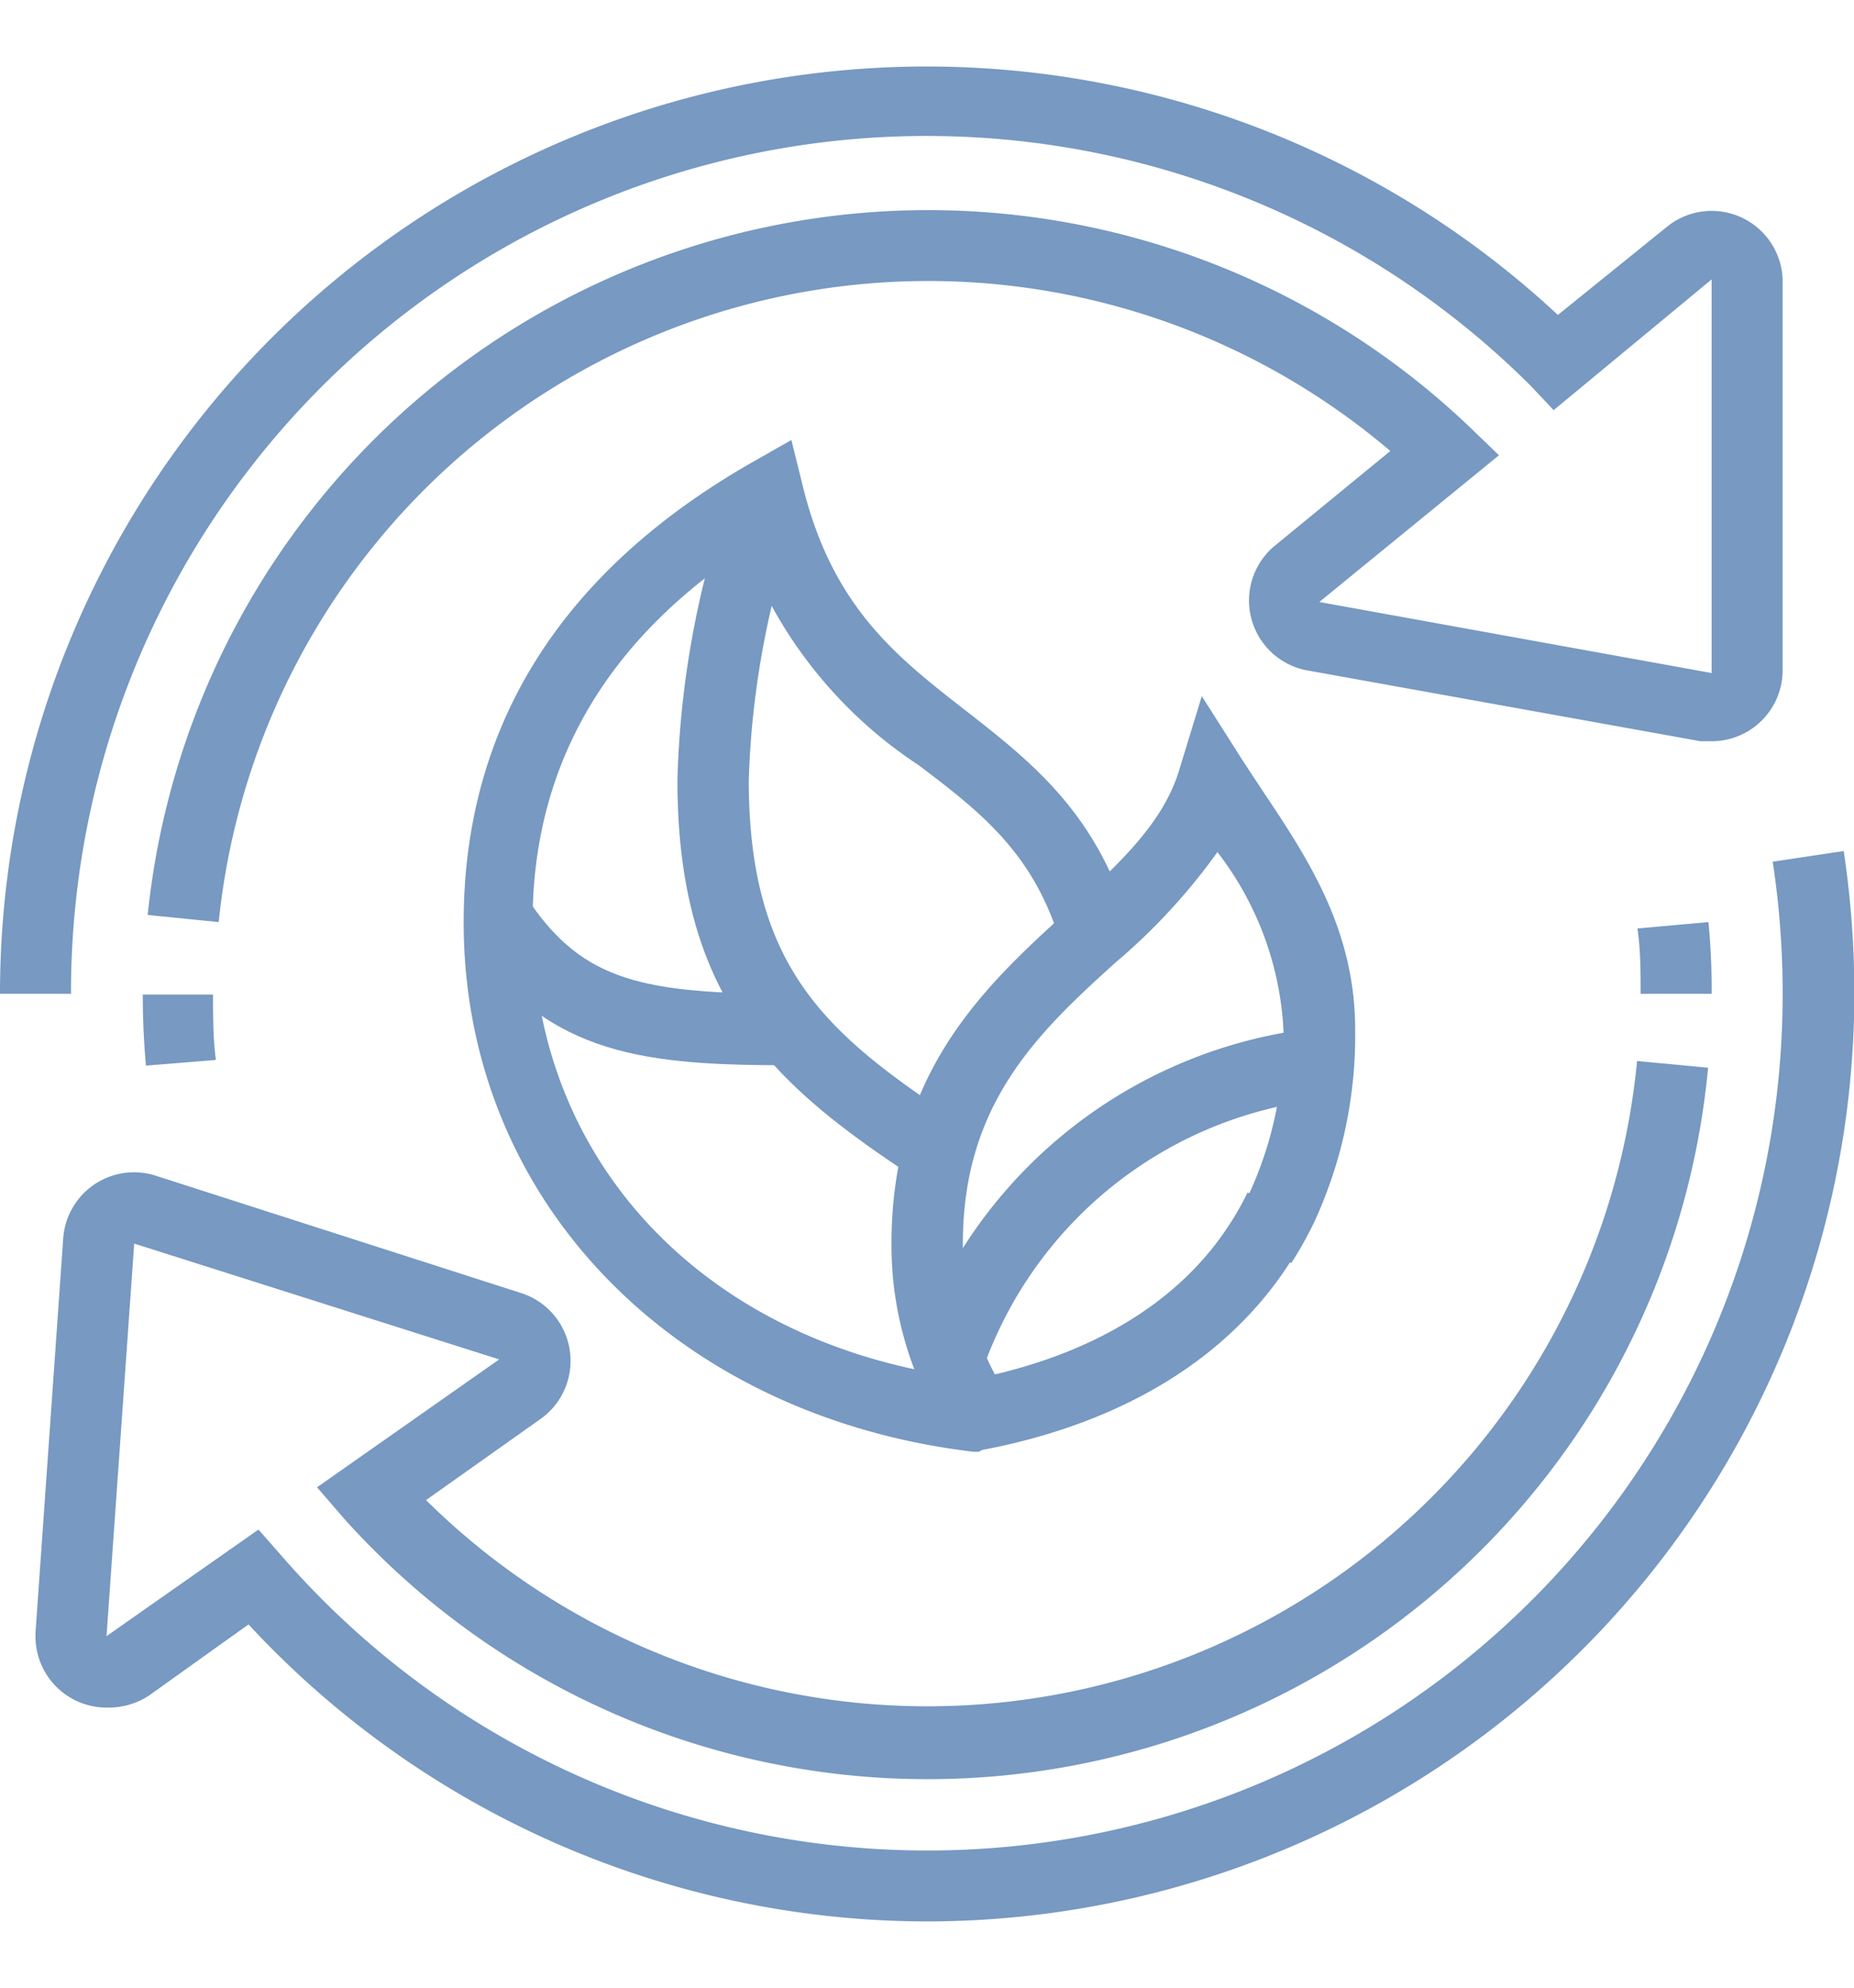
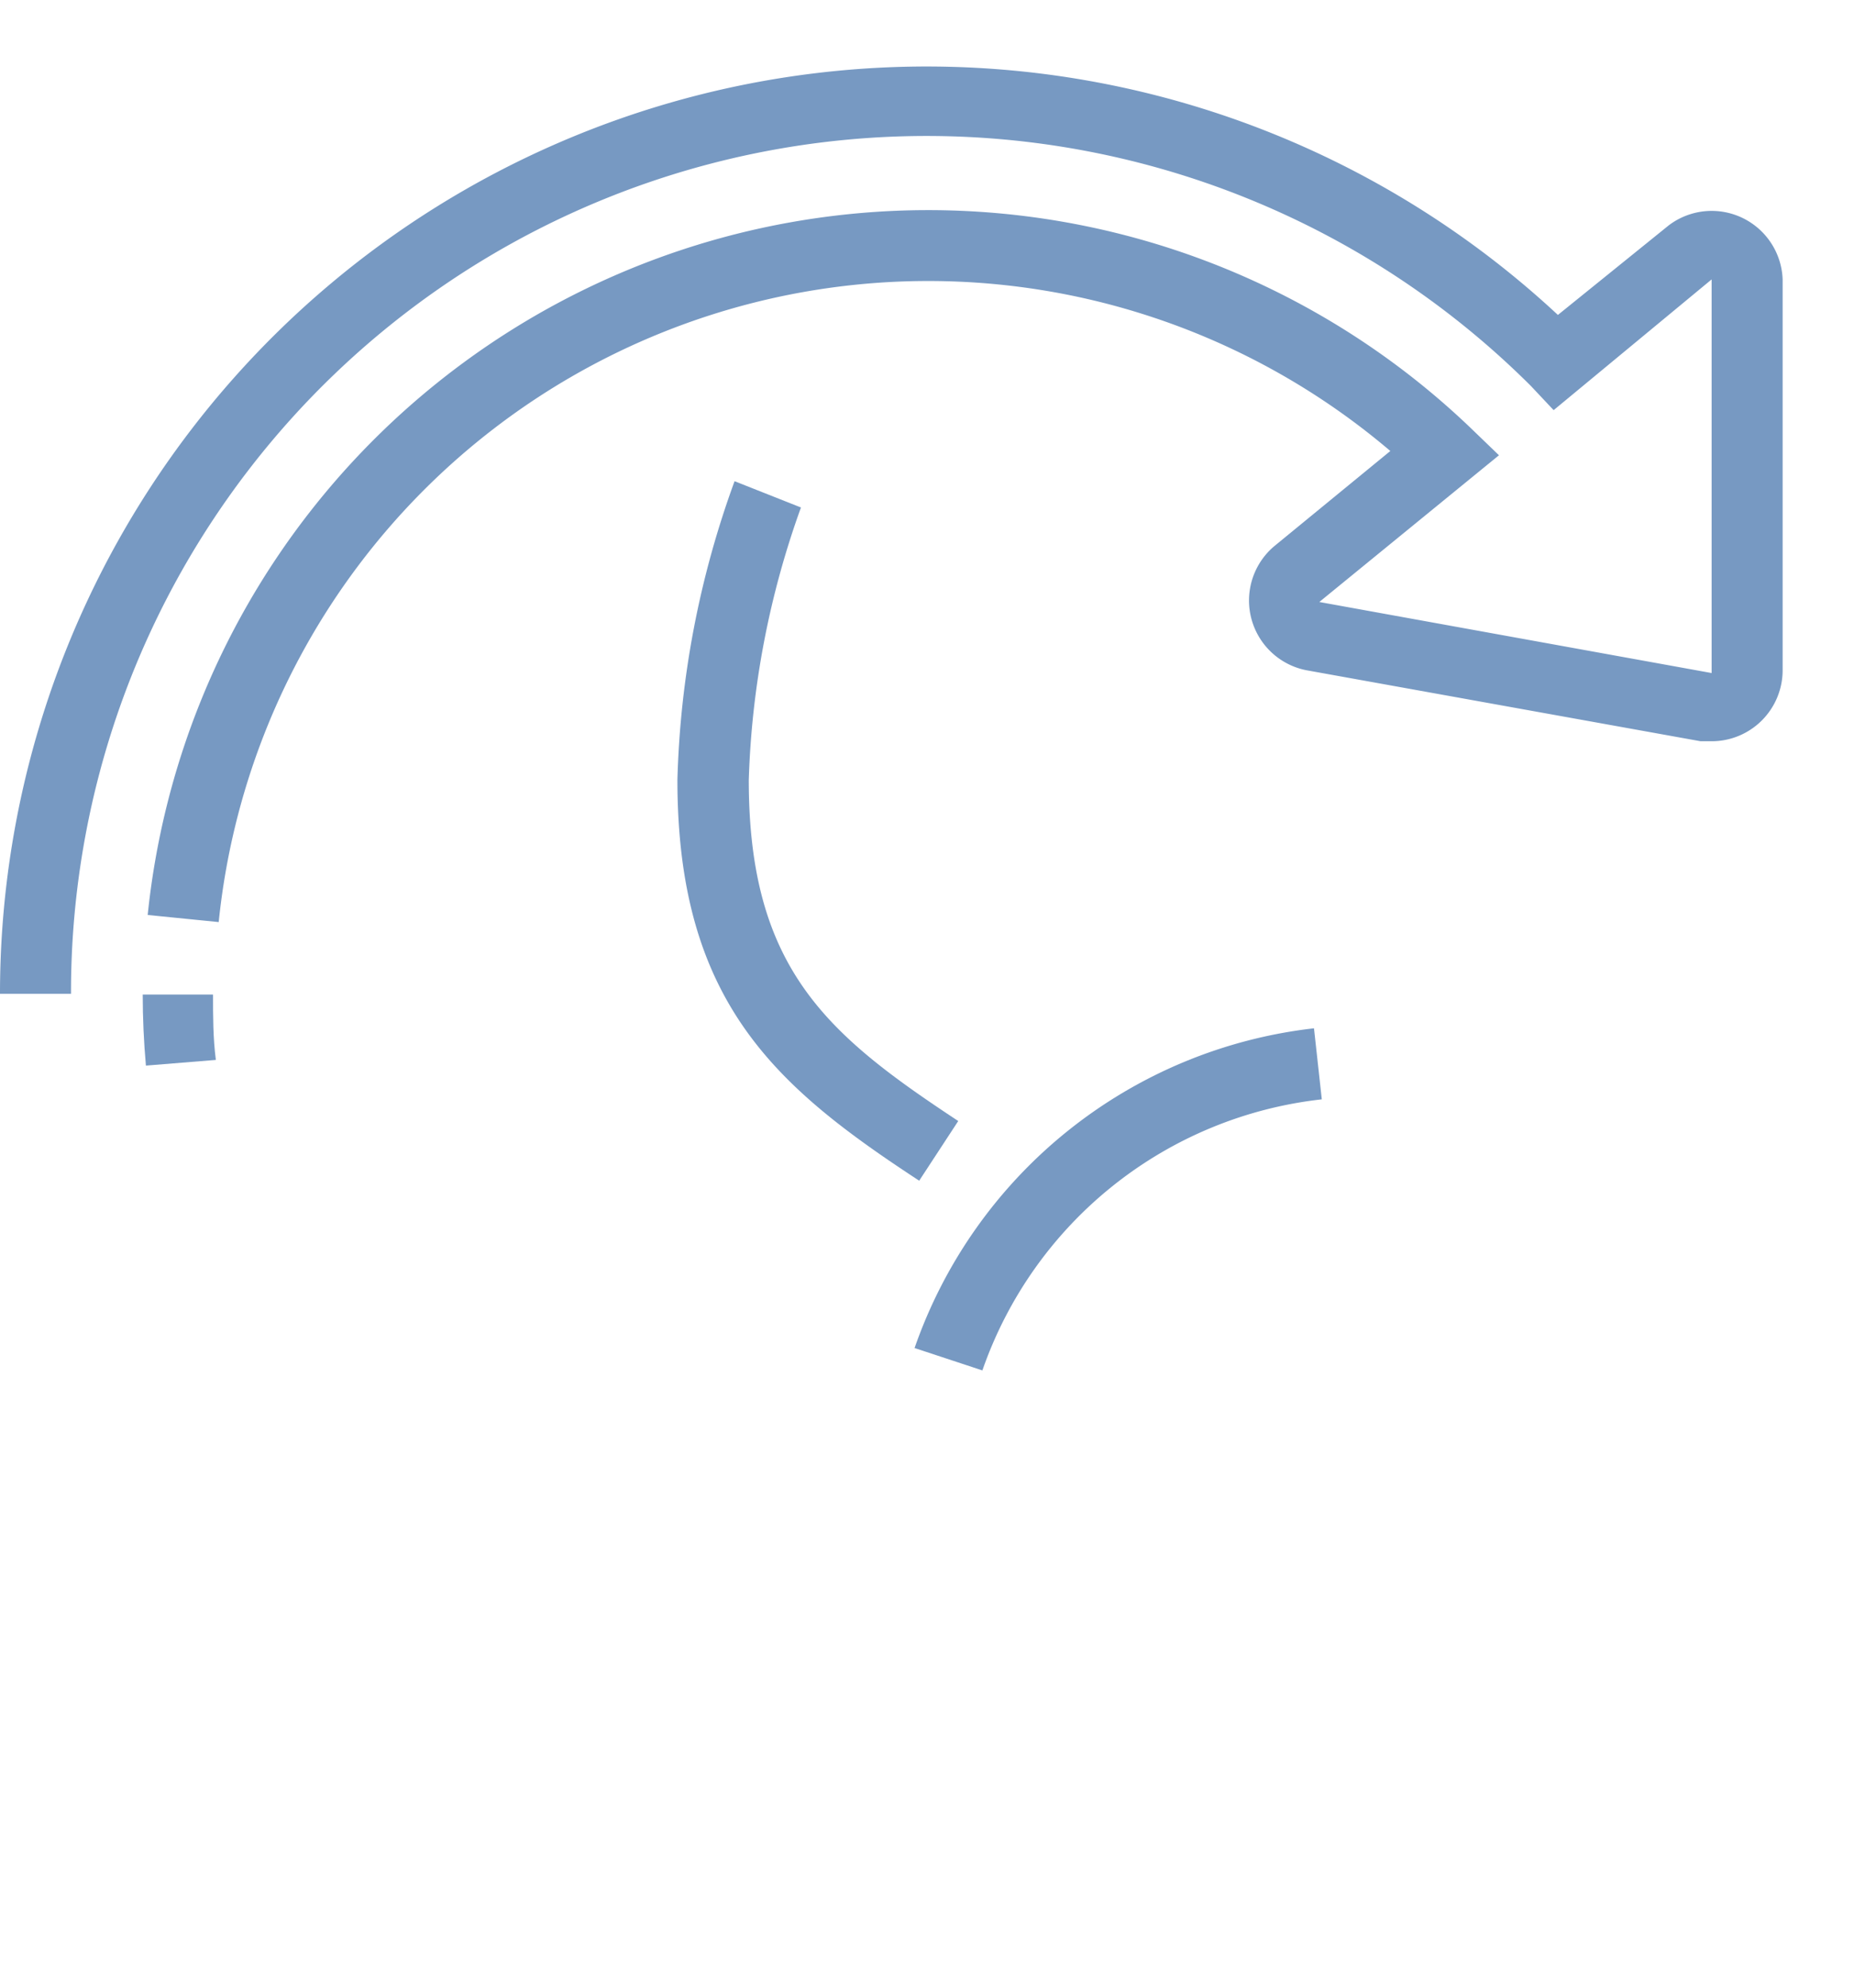
<svg xmlns="http://www.w3.org/2000/svg" xmlns:xlink="http://www.w3.org/1999/xlink" role="img" class="stroke-none lg:mt-md fill-brand-secondary" width="84" height="90">
  <defs>
    <symbol id="icon-sustainability" iconset="nav-cards" viewBox="0 0 52.22 52.22">
      <title>Sustainability</title>
      <desc>An icon showing arrows circling around a leaf</desc>
      <g>
        <g>
          <path d="M4.11,28.13c-.06-.67-.09-1.34-.09-2H6c0,.61,0,1.23.08,1.84Z" />
-           <path d="M48.21,26.11h-2c0-.61,0-1.23-.09-1.84l2-.18A19.52,19.52,0,0,1,48.21,26.11Z" />
-           <path d="M26.11,52.22A26.09,26.09,0,0,1,7,43.86l-2.8,2A2.07,2.07,0,0,1,3,46.2a2,2,0,0,1-2-2v-.11L1.78,33a2,2,0,0,1,2.61-1.77l10.28,3.3a2,2,0,0,1,1.4,1.91,2,2,0,0,1-.85,1.64L12,40.36A20.08,20.08,0,0,0,46.11,28l2,.19A22.08,22.08,0,0,1,9.69,40.88L8.93,40l5.13-3.6L3.78,33.14,3,44.19l4.28-3,.6.68A24.09,24.09,0,0,0,50.21,26.11a24.42,24.42,0,0,0-.28-3.72l2-.3a27,27,0,0,1,.3,4A26.14,26.14,0,0,1,26.11,52.22Z" />
          <path d="M2,26.11H0A26.1,26.1,0,0,1,43.88,7L47,4.48A2,2,0,0,1,50.21,6v11a2,2,0,0,1-2,2l-.31,0L36.79,17a2,2,0,0,1-.9-3.49l3.27-2.68a20.09,20.09,0,0,0-33,13.26l-2-.2A22.1,22.1,0,0,1,41.4,10.16l.82.79-5.06,4.13,11.05,2V6L43.76,9.68,43.12,9A24.1,24.1,0,0,0,2,26.11Z" />
-           <path d="M26.69,38.52a9.77,9.77,0,0,1-1.58-5.38c0-4.84,2.64-7.26,5-9.4,1.43-1.31,2.66-2.44,3.11-3.95l.63-2.06L35,19.54l.54.82c1.3,1.94,2.63,3.94,2.63,6.76A12.53,12.53,0,0,1,37,32.57a11.11,11.11,0,0,1-.63,1.12L34.69,32.6a8,8,0,0,0,.51-.9,10.53,10.53,0,0,0,.95-4.58,8.94,8.94,0,0,0-1.86-5,17.09,17.09,0,0,1-2.86,3.1c-2.22,2-4.31,4-4.31,7.92a7.69,7.69,0,0,0,1.25,4.27Z" />
          <path d="M25.89,31.37c-4-2.62-6.81-5-6.81-11.28a26.51,26.51,0,0,1,1.61-8.41l1.87.74a24.78,24.78,0,0,0-1.47,7.67c0,5.33,2.23,7.18,5.9,9.6Z" />
-           <path d="M22.26,28.12c-4,0-6.81-.24-9-3.45l1.66-1.14c1.52,2.21,3.18,2.58,7.37,2.58Z" />
          <path d="M27.67,36.71l-1.91-.63a13.53,13.53,0,0,1,11.25-9l.22,2A11.46,11.46,0,0,0,27.67,36.71Z" />
-           <path d="M27.57,39h-.15C19,38,13.06,31.93,13.06,24.1c0-5.49,2.71-9.84,8.07-12.92l1.16-.66.32,1.29c.83,3.39,2.63,4.8,4.53,6.28s3.72,2.9,4.66,6l-1.93.58c-.75-2.51-2.24-3.67-4-5A12.59,12.59,0,0,1,21,13.59c-4,2.64-6,6.17-6,10.51,0,6.83,5,12,12.43,12.85,3.3-.65,5.79-2.16,7.2-4.35a8,8,0,0,0,.51-.9l1.81.87a11.11,11.11,0,0,1-.63,1.12c-1.74,2.7-4.74,4.52-8.66,5.26Z" />
        </g>
      </g>
    </symbol>
  </defs>
  <use xlink:href="#icon-sustainability" stroke-opacity="0" stroke="#000000" fill="#7799C2" />
</svg>